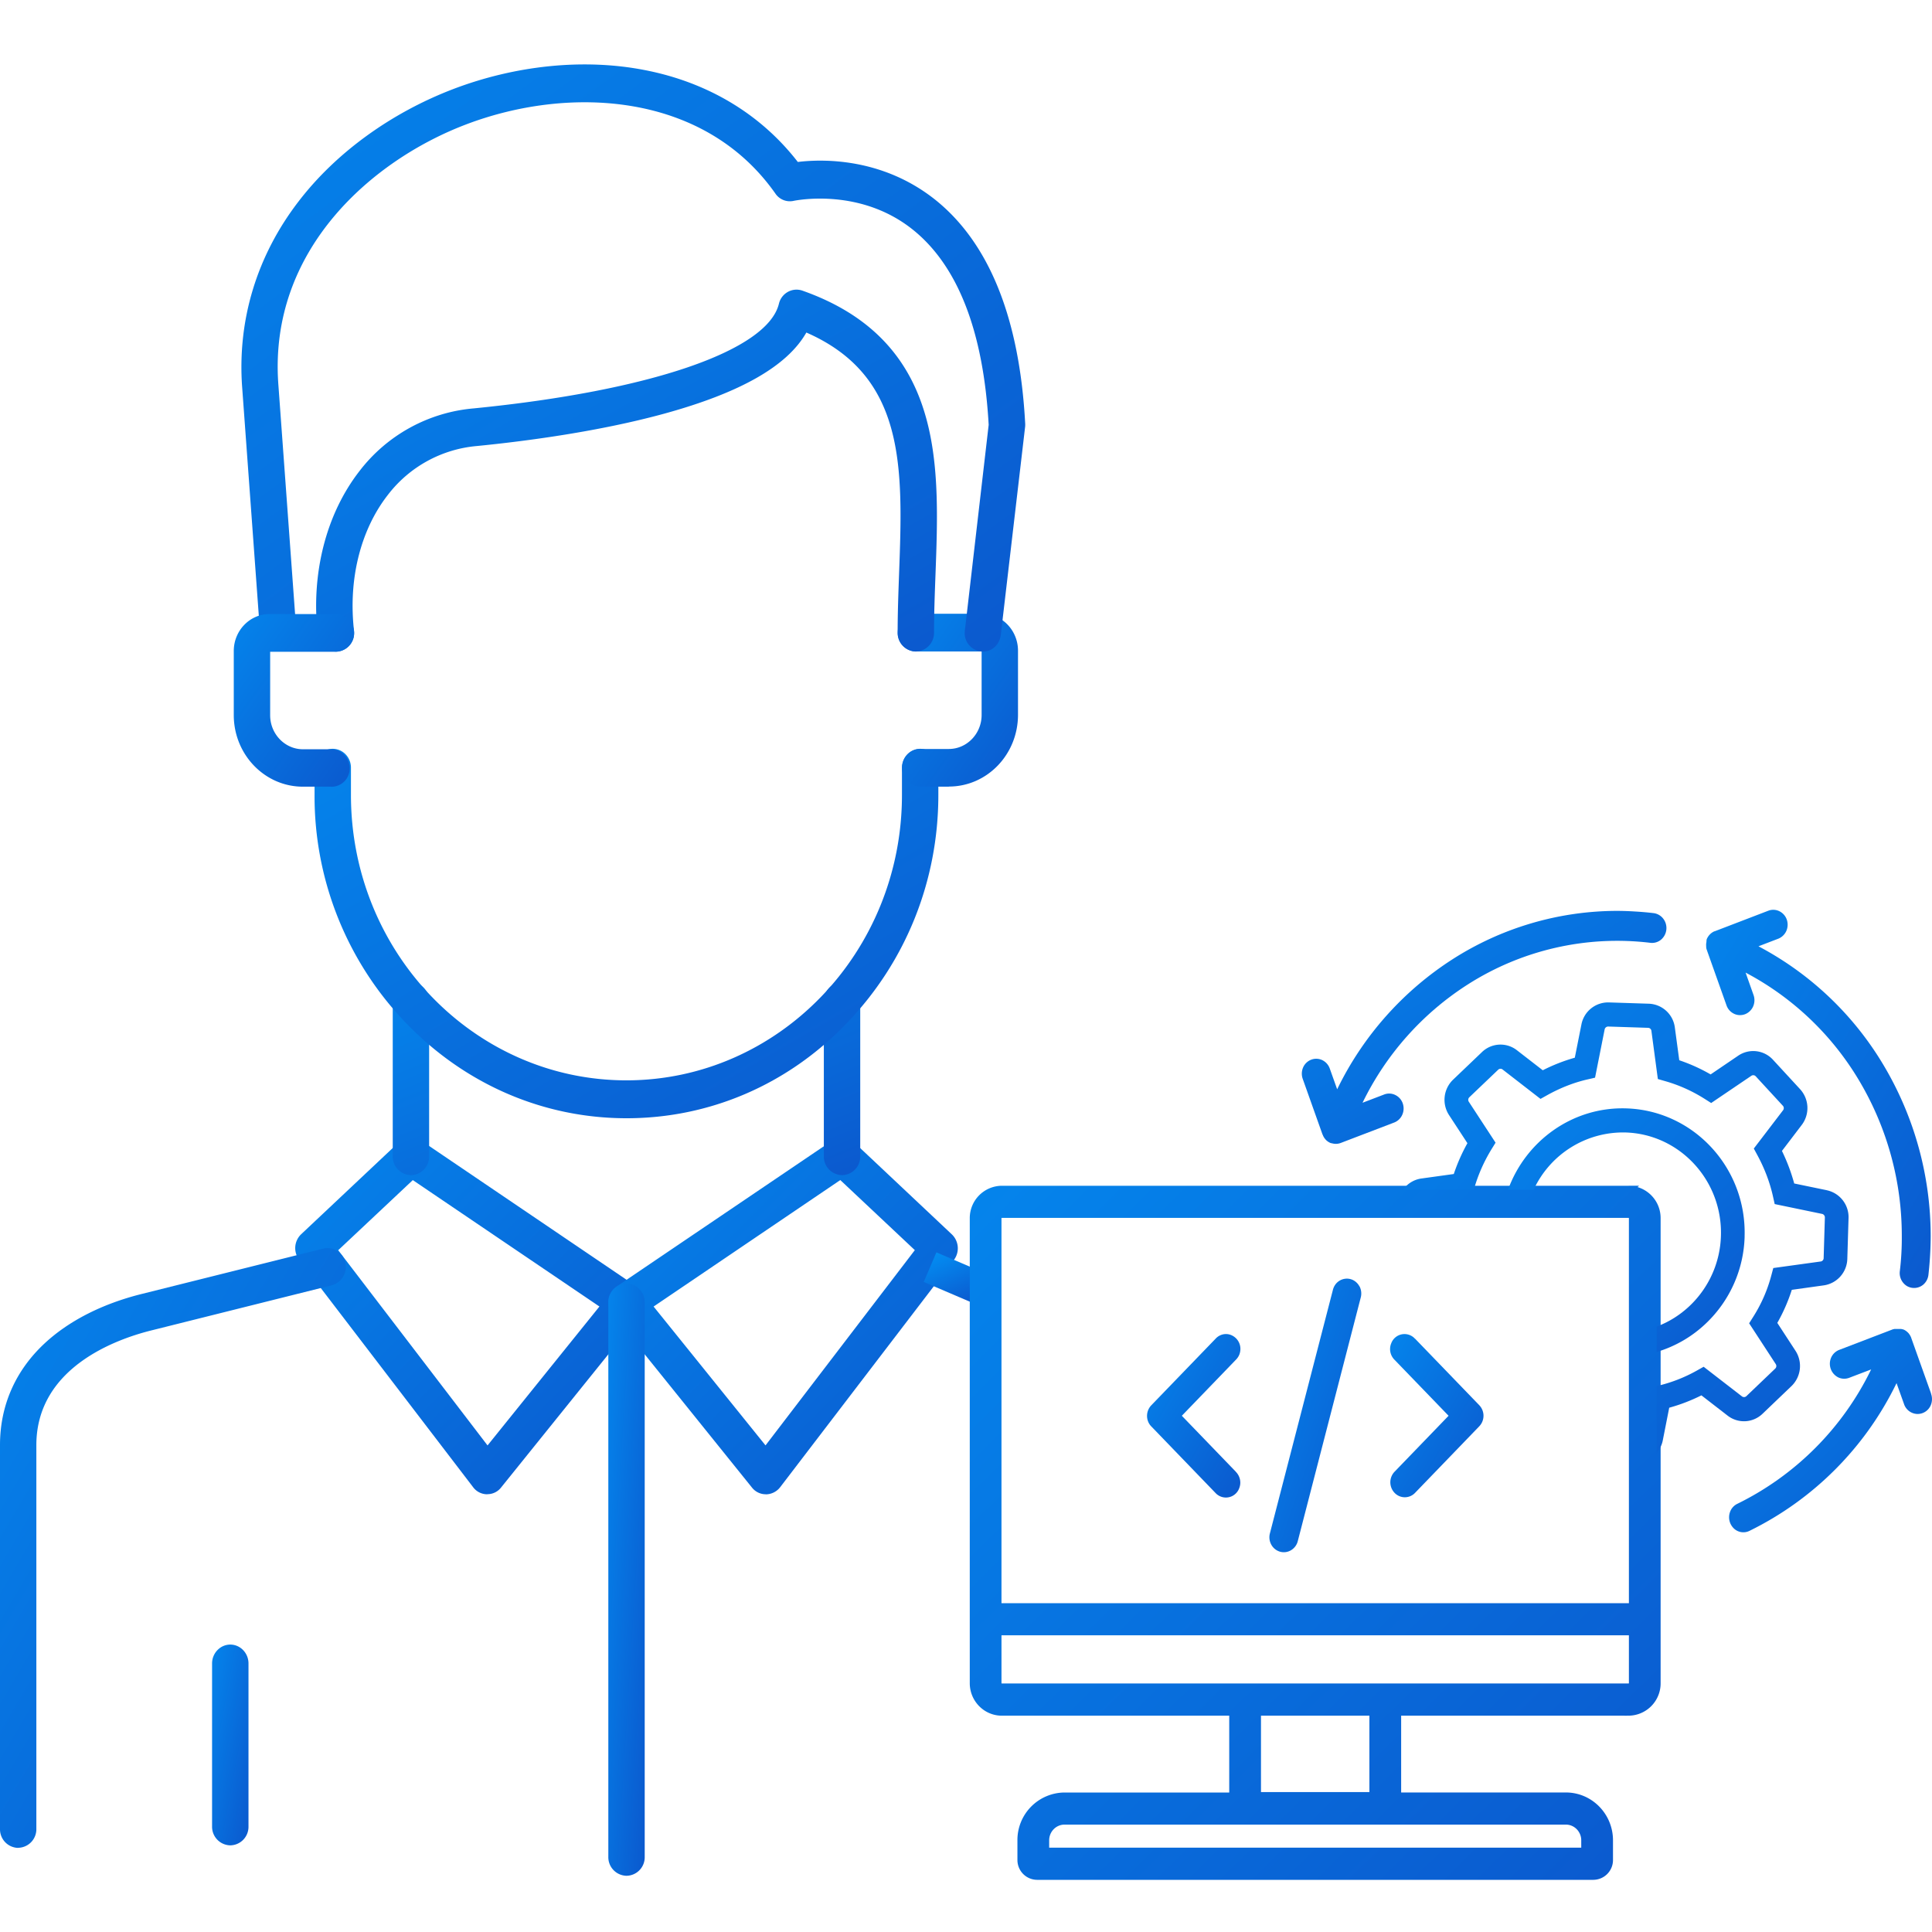
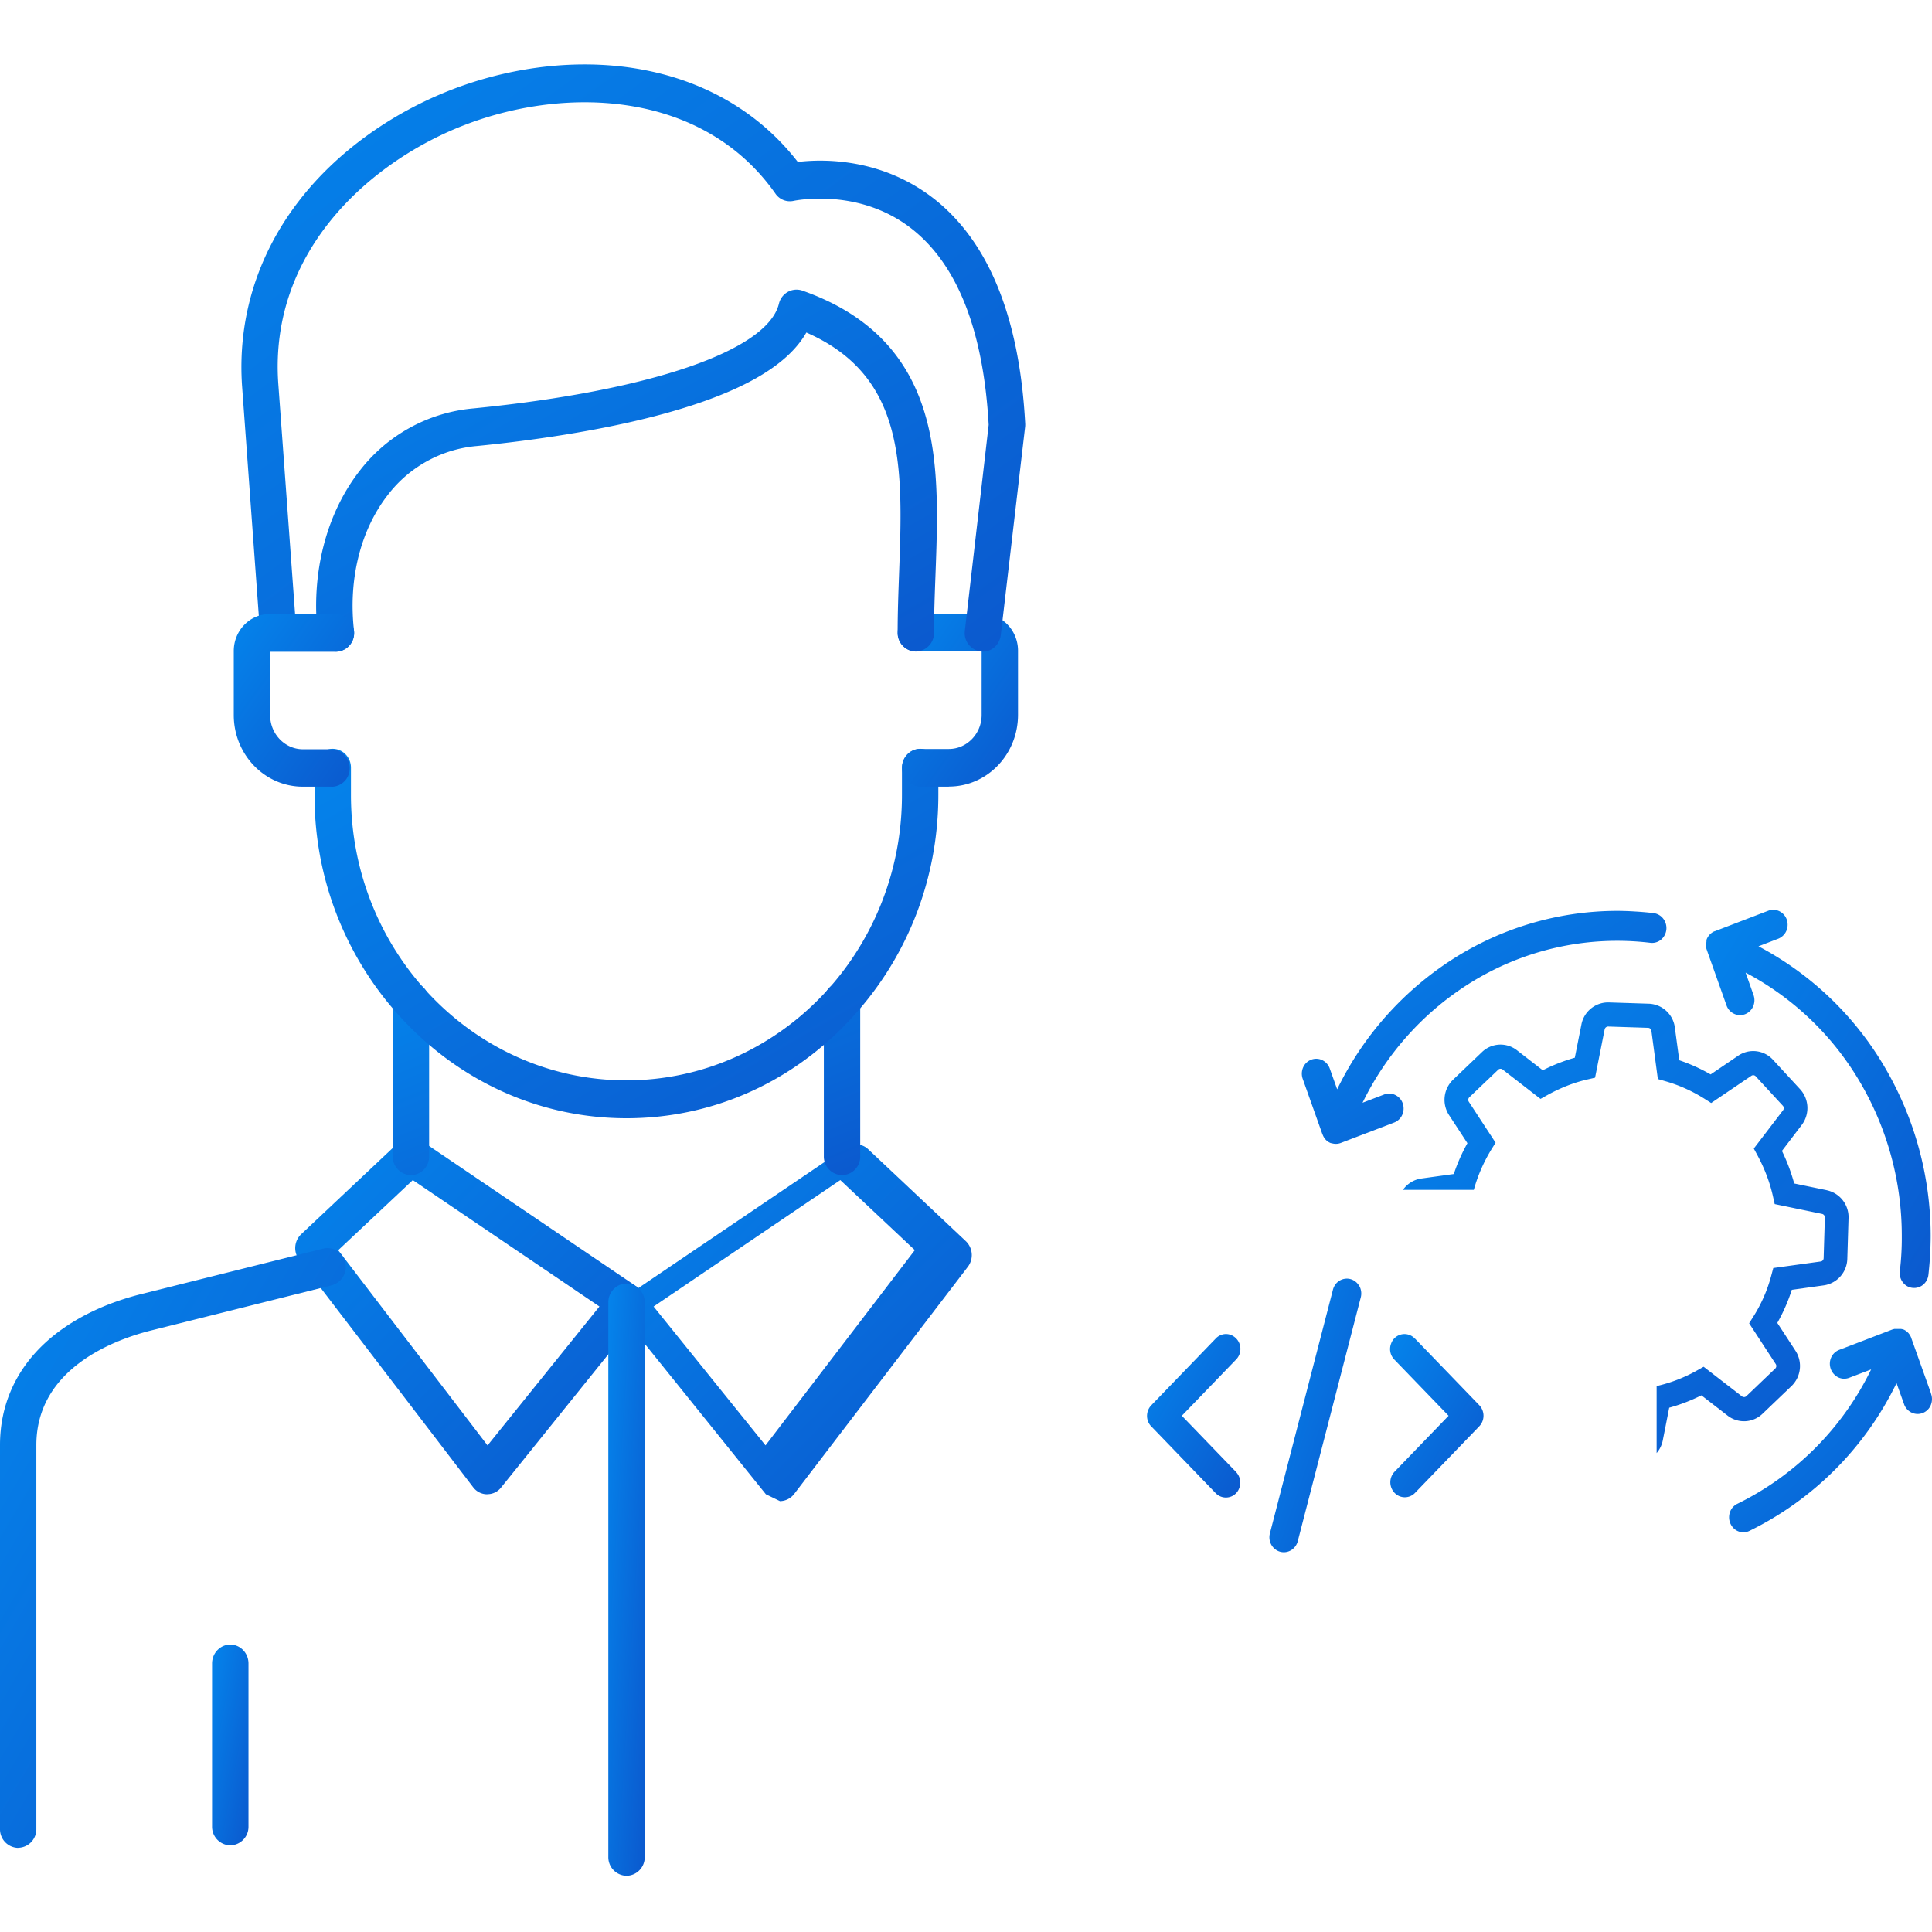
<svg xmlns="http://www.w3.org/2000/svg" width="60" height="60" fill="none" viewBox="0 0 60 60">
  <path fill="url(#a)" fill-rule="evenodd" d="M15.13 46.406h-.006a.544.544 0 0 1-.433-.223l-5.4-7.059a.597.597 0 0 1 .064-.796l3.028-2.851a.552.552 0 0 1 .69-.06l6.695 4.537a.588.588 0 0 1 .25.403.61.61 0 0 1-.126.461l-4.328 5.375a.536.536 0 0 1-.43.21l-.003.003h-.002Zm-4.627-7.58 4.638 6.063 3.475-4.314-5.796-3.926-2.315 2.176h-.002Z" clip-rule="evenodd" />
-   <path fill="url(#b)" fill-rule="evenodd" d="M23.785 46.406a.544.544 0 0 1-.434-.211l-4.328-5.376a.616.616 0 0 1-.125-.46.581.581 0 0 1 .249-.403l6.695-4.532a.549.549 0 0 1 .69.059l3.028 2.851a.6.6 0 0 1 .064.796l-5.395 7.056a.569.569 0 0 1-.434.222h-.005l-.004-.002h-.001Zm-3.487-5.83 3.476 4.312 4.637-6.064-2.315-2.176-5.795 3.926h-.003v.002Z" clip-rule="evenodd" />
+   <path fill="url(#b)" fill-rule="evenodd" d="M23.785 46.406l-4.328-5.376a.616.616 0 0 1-.125-.46.581.581 0 0 1 .249-.403l6.695-4.532a.549.549 0 0 1 .69.059l3.028 2.851a.6.6 0 0 1 .064.796l-5.395 7.056a.569.569 0 0 1-.434.222h-.005l-.004-.002h-.001Zm-3.487-5.83 3.476 4.312 4.637-6.064-2.315-2.176-5.795 3.926h-.003v.002Z" clip-rule="evenodd" />
  <path fill="url(#c)" fill-rule="evenodd" d="M26.15 36.495a.577.577 0 0 1-.565-.586v-4.816c0-.322.253-.587.565-.587.311 0 .565.263.565.587v4.816a.574.574 0 0 1-.565.586Zm-13.388 0a.577.577 0 0 1-.565-.586v-4.816c0-.322.254-.587.565-.587.311 0 .565.263.565.587v4.816a.574.574 0 0 1-.565.586Z" clip-rule="evenodd" />
  <path fill="url(#d)" fill-rule="evenodd" d="M19.457 58.254a.577.577 0 0 1-.565-.587v-17.22c0-.321.254-.585.565-.585.311 0 .565.262.565.585v17.22a.574.574 0 0 1-.565.587Z" clip-rule="evenodd" />
  <path fill="url(#e)" fill-rule="evenodd" d="M7.152 57.309a.577.577 0 0 1-.566-.587V51.66c0-.321.254-.586.566-.586.31 0 .565.262.565.586v5.063a.575.575 0 0 1-.565.586Z" clip-rule="evenodd" />
  <path fill="url(#f)" fill-rule="evenodd" d="M19.457 34.728c-2.575 0-5.006-1.048-6.841-2.95a10.148 10.148 0 0 1-2.847-7.09v-.847c0-.321.254-.586.565-.586.311 0 .565.262.565.586v.848c0 4.887 3.835 8.862 8.554 8.862 4.72 0 8.558-3.973 8.558-8.862v-.848c0-.321.254-.586.565-.586.311 0 .565.262.565.586v.848c0 2.669-1.011 5.186-2.846 7.089-1.829 1.909-4.26 2.95-6.836 2.95h-.002Z" clip-rule="evenodd" />
  <path fill="url(#g)" fill-rule="evenodd" d="M29.467 24.431h-.886a.577.577 0 0 1-.565-.586c0-.324.254-.585.565-.585h.886c.56 0 1.018-.474 1.018-1.055v-1.973h-2.04a.577.577 0 0 1-.565-.586c0-.324.254-.585.565-.585h2.063c.61 0 1.107.515 1.107 1.148v1.988c0 1.235-.961 2.23-2.146 2.23l-.003.003.001.001Z" clip-rule="evenodd" />
  <path fill="url(#h)" fill-rule="evenodd" d="M30.523 20.235c-.023 0-.046 0-.068-.005a.574.574 0 0 1-.49-.65l.739-6.386c-.163-2.91-.962-4.957-2.372-6.075-1.61-1.277-3.542-.907-3.672-.884a.543.543 0 0 1-.582-.227c-2.225-3.16-6.427-3.355-9.61-2.141-2.876 1.093-6.13 3.867-5.824 8.066l.559 7.67a.575.575 0 0 1-.52.624.569.569 0 0 1-.604-.539L7.52 12.02c-.151-2.082.457-4.086 1.762-5.777 1.157-1.504 2.865-2.74 4.796-3.478 1.954-.743 4.068-.954 5.938-.59 1.965.379 3.611 1.37 4.761 2.855.769-.094 2.594-.134 4.227 1.141 1.707 1.34 2.661 3.7 2.835 7 0 .036 0 .07-.005.1l-.752 6.433c-.033.317-.276.532-.558.532l-.003-.003.002.003Z" clip-rule="evenodd" />
  <path fill="url(#i)" fill-rule="evenodd" d="M10.428 20.235a.568.568 0 0 1-.559-.517c-.215-1.895.254-3.746 1.289-5.081a5.01 5.01 0 0 1 3.553-1.954c5.49-.544 9.124-1.792 9.479-3.25a.57.57 0 0 1 .276-.367.554.554 0 0 1 .453-.04c1.976.696 3.215 1.92 3.778 3.735.487 1.551.42 3.355.355 5.094-.022.59-.045 1.206-.045 1.792a.578.578 0 0 1-.565.587.576.576 0 0 1-.565-.587c0-.614.023-1.234.045-1.839.12-3.272.22-6.122-2.88-7.481-.592 1.042-2.044 1.867-4.4 2.516-2.021.555-4.283.855-5.824 1.008a3.91 3.91 0 0 0-2.779 1.527c-.847 1.09-1.225 2.622-1.045 4.204a.577.577 0 0 1-.497.649c-.023.004-.045.004-.068.004h.003-.004Z" clip-rule="evenodd" />
  <path fill="url(#j)" fill-rule="evenodd" d="M.565 57.388A.577.577 0 0 1 0 56.8V44.876c0-1.22.475-2.305 1.379-3.15.751-.702 1.802-1.24 3.039-1.545l5.621-1.405a.565.565 0 0 1 .683.432.586.586 0 0 1-.42.708l-5.62 1.406c-1.068.269-3.553 1.147-3.553 3.559v11.925a.576.576 0 0 1-.565.579v.003h.001Z" clip-rule="evenodd" />
  <path fill="url(#k)" fill-rule="evenodd" d="M10.293 24.431h-.886c-1.188 0-2.147-1-2.147-2.224v-1.99c0-.632.498-1.147 1.108-1.147h2.062c.31 0 .566.262.566.586a.575.575 0 0 1-.566.585H8.39v1.973c0 .578.457 1.055 1.018 1.055h.886c.31 0 .565.262.565.586a.567.567 0 0 1-.565.579l-.002-.003Z" clip-rule="evenodd" />
-   <path stroke="url(#l)" d="m28.884 39.353 1.952.835" />
  <path fill="url(#m)" d="m59.971 43.277-.615-1.724-.002-.007v-.007l-.004-.003-.003-.007v-.002a.486.486 0 0 0-.087-.136l-.005-.005-.004-.004h-.001a.434.434 0 0 0-.131-.091h-.003l-.006-.003h-.005l-.005-.002-.005-.003h-.004l-.006-.002h-.004l-.007-.003h-.004l-.008-.002h-.003l-.008-.003h-.01l-.005-.001h-.205l-.004.001-.007.003h-.003l-.008.002h-.004l-.008.003h-.003l-.008.002h-.001l-1.665.638a.455.455 0 0 0-.252.24.475.475 0 0 0 .22.615.433.433 0 0 0 .34.013l.682-.26a9.053 9.053 0 0 1-4.155 4.173.447.447 0 0 0-.23.261.481.481 0 0 0 .117.5.427.427 0 0 0 .49.079 9.938 9.938 0 0 0 4.567-4.588l.23.644a.452.452 0 0 0 .402.314.444.444 0 0 0 .43-.271.488.488 0 0 0 .008-.36l.002-.004Z" />
  <path fill="url(#n)" d="m41.074 35.23.003.008v.004l.003.006v.005l.004.004.003.007c.017.04.04.078.068.11l.007.006v.003l.003.004.004.005a.45.45 0 0 0 .16.108h.011l.008.003h.002l.008.002h.002l.008.003h.002l.01.002a.432.432 0 0 0 .265-.017l1.66-.635a.452.452 0 0 0 .245-.241.48.48 0 0 0 .013-.352.454.454 0 0 0-.229-.258.431.431 0 0 0-.339-.02l-.68.26a9.047 9.047 0 0 1 3.263-3.67 8.625 8.625 0 0 1 5.684-1.296.436.436 0 0 0 .325-.1.475.475 0 0 0 .07-.646.45.45 0 0 0-.294-.176 9.286 9.286 0 0 0-.575-.051 9.385 9.385 0 0 0-.576-.02 9.5 9.5 0 0 0-5.098 1.5 9.971 9.971 0 0 0-3.587 4.041l-.23-.645a.46.46 0 0 0-.233-.261.435.435 0 0 0-.342-.014.45.45 0 0 0-.252.24.484.484 0 0 0-.013.355l.613 1.724.004.002Z" />
  <path fill="url(#o)" d="m52.986 29.393.002.022v.013l.004.022v.004l.003.01.002.01.004.01.005.014.004.008v.005l.612 1.722a.453.453 0 0 0 .233.252c.106.05.227.054.337.013.11-.042.2-.127.25-.235a.483.483 0 0 0 .02-.35l-.251-.708a8.976 8.976 0 0 1 3.543 3.382 9.416 9.416 0 0 1 1.308 4.803 8.585 8.585 0 0 1-.061 1.086.473.473 0 0 0 .225.466.444.444 0 0 0 .5-.044.47.47 0 0 0 .164-.316 11.198 11.198 0 0 0 .069-1.194 10.377 10.377 0 0 0-1.448-5.283 9.89 9.89 0 0 0-3.9-3.717l.621-.238a.463.463 0 0 0 .245-.241.483.483 0 0 0 .013-.35.456.456 0 0 0-.228-.259.428.428 0 0 0-.337-.02l-1.664.638-.006.002h-.005l-.005.003-.005.002h-.004a.456.456 0 0 0-.129.089l-.004.004-.002.002a.464.464 0 0 0-.099.154l-.002.009v.013l-.003.007v.005l-.001.006v.022l-.001.004v.019l-.002.004a.438.438 0 0 0-.006.12v.012l-.001-.002Z" />
  <path fill="url(#p)" d="M42.218 39.947a.466.466 0 0 0-.116-.14.43.43 0 0 0-.338-.093.444.444 0 0 0-.299.187.481.481 0 0 0-.073.167l-1.957 7.564a.477.477 0 0 0 .05.346c.06.105.157.18.27.212a.434.434 0 0 0 .337-.045.46.46 0 0 0 .21-.277l1.955-7.564a.483.483 0 0 0-.038-.36l-.001.003Z" />
  <path fill="url(#q)" d="M43.944 41.576a.439.439 0 0 0-.739.144.468.468 0 0 0 .105.511l1.677 1.737-1.677 1.737a.475.475 0 0 0 0 .657.438.438 0 0 0 .636 0l1.993-2.066a.474.474 0 0 0 0-.657l-1.993-2.065-.002.002Z" />
  <path fill="url(#r)" d="M38.483 42.082a.5.5 0 0 0 .039-.181.464.464 0 0 0-.28-.436.424.424 0 0 0-.35.006.436.436 0 0 0-.144.107l-1.994 2.065a.477.477 0 0 0-.098.505.445.445 0 0 0 .098.15l1.994 2.067a.44.44 0 0 0 .492.109.439.439 0 0 0 .245-.256.467.467 0 0 0-.005-.36.465.465 0 0 0-.101-.15v-.003l-1.676-1.737 1.676-1.737a.483.483 0 0 0 .104-.15Z" />
-   <path fill="url(#s)" stroke="url(#t)" stroke-width=".25" d="M50.578 36.95H31.111a.879.879 0 0 0-.869.884v14.438c0 .488.39.885.87.885H38.3v2.636h-5.24a1.35 1.35 0 0 0-1.338 1.36v.608a.49.49 0 0 0 .485.494h17.276a.49.49 0 0 0 .485-.494v-.607c0-.752-.6-1.362-1.338-1.362h-5.241v-2.635h7.189a.878.878 0 0 0 .869-.885V37.834a.879.879 0 0 0-.869-.885h.001Zm-1.346 20.203v.352H32.458v-.352c0-.338.27-.613.602-.613h15.57c.332 0 .602.275.602.613Zm-18.12-19.455h19.466c.074 0 .134.061.134.136v12.08H30.977v-12.08c0-.075.06-.136.134-.136Zm11.54 18.082h-3.616v-2.624h3.617v2.624Zm7.926-3.373H31.111a.135.135 0 0 1-.134-.136v-1.61h19.735v1.61c0 .075-.06.136-.134.136Z" />
-   <path fill="url(#u)" d="M54.18 38.402c.066-2.128-1.58-3.913-3.67-3.98-1.67-.055-3.127 1.008-3.677 2.527h.796a3.06 3.06 0 0 1 2.858-1.779c1.684.054 3.01 1.494 2.958 3.208a3.12 3.12 0 0 1-.963 2.17c-.304.29-.655.509-1.034.65v.789a3.767 3.767 0 0 0 1.538-.893 3.865 3.865 0 0 0 1.195-2.692h-.001Z" />
  <path fill="url(#v)" d="m56.732 36.963-1.011-.209a5.796 5.796 0 0 0-.381-1.011l.62-.814a.868.868 0 0 0-.055-1.102l-.844-.916a.83.83 0 0 0-1.079-.126l-.857.582a5.4 5.4 0 0 0-.974-.44l-.137-1.016a.846.846 0 0 0-.808-.74l-1.24-.04a.845.845 0 0 0-.854.687l-.205 1.03a5.49 5.49 0 0 0-.995.39l-.804-.623a.829.829 0 0 0-1.084.058l-.898.858a.868.868 0 0 0-.124 1.1l.57.872a5.583 5.583 0 0 0-.423.957l-1.01.14a.84.84 0 0 0-.569.352h2.2l.014-.048c.122-.424.302-.831.535-1.212l.127-.205-.83-1.27a.111.111 0 0 1 .013-.138l.9-.859a.103.103 0 0 1 .135-.006l1.178.913.21-.117c.409-.227.83-.392 1.251-.488l.233-.054.298-1.5a.112.112 0 0 1 .107-.088h.002l1.239.04a.107.107 0 0 1 .104.095l.2 1.495.232.067c.428.122.839.307 1.223.55l.201.128 1.246-.844a.104.104 0 0 1 .137.014l.843.915a.108.108 0 0 1 .01.135l-.912 1.194.116.215c.224.416.385.845.48 1.274l.053.236 1.471.305c.05.01.089.059.087.111l-.038 1.262a.107.107 0 0 1-.094.105l-1.47.203-.064.24a4.57 4.57 0 0 1-.556 1.27l-.13.206.826 1.266a.11.11 0 0 1-.014.139l-.898.858a.106.106 0 0 1-.137.007l-1.19-.92-.21.118a4.68 4.68 0 0 1-1.25.482v2.081a.87.87 0 0 0 .191-.393l.2-1.016a5.478 5.478 0 0 0 1-.384l.814.63a.829.829 0 0 0 1.084-.058l.899-.86a.867.867 0 0 0 .124-1.097l-.564-.865c.185-.326.336-.67.45-1.027l.995-.139a.853.853 0 0 0 .729-.824l.038-1.261a.854.854 0 0 0-.676-.869v-.001Z" />
  <defs>
    <linearGradient id="a" x1="20.023" x2="1.918" y1="46.406" y2="28.312" gradientUnits="userSpaceOnUse">
      <stop stop-color="#0B59CE" />
      <stop offset="1" stop-color="#00A0FF" />
    </linearGradient>
    <linearGradient id="b" x1="29.745" x2="11.645" y1="46.408" y2="28.317" gradientUnits="userSpaceOnUse">
      <stop stop-color="#0B59CE" />
      <stop offset="1" stop-color="#00A0FF" />
    </linearGradient>
    <linearGradient id="c" x1="26.715" x2="19.915" y1="36.495" y2="19.676" gradientUnits="userSpaceOnUse">
      <stop stop-color="#0B59CE" />
      <stop offset="1" stop-color="#00A0FF" />
    </linearGradient>
    <linearGradient id="d" x1="20.022" x2="16.269" y1="58.254" y2="58.019" gradientUnits="userSpaceOnUse">
      <stop stop-color="#0B59CE" />
      <stop offset="1" stop-color="#00A0FF" />
    </linearGradient>
    <linearGradient id="e" x1="7.717" x2="4.074" y1="57.309" y2="56.635" gradientUnits="userSpaceOnUse">
      <stop stop-color="#0B59CE" />
      <stop offset="1" stop-color="#00A0FF" />
    </linearGradient>
    <linearGradient id="f" x1="29.141" x2="12.867" y1="34.728" y2="6.688" gradientUnits="userSpaceOnUse">
      <stop stop-color="#0B59CE" />
      <stop offset="1" stop-color="#00A0FF" />
    </linearGradient>
    <linearGradient id="g" x1="31.615" x2="23.334" y1="24.431" y2="18.553" gradientUnits="userSpaceOnUse">
      <stop stop-color="#0B59CE" />
      <stop offset="1" stop-color="#00A0FF" />
    </linearGradient>
    <linearGradient id="h" x1="31.839" x2="3.417" y1="20.235" y2="-18.479" gradientUnits="userSpaceOnUse">
      <stop stop-color="#0B59CE" />
      <stop offset="1" stop-color="#00A0FF" />
    </linearGradient>
    <linearGradient id="i" x1="29.097" x2="13.278" y1="20.235" y2="-7.452" gradientUnits="userSpaceOnUse">
      <stop stop-color="#0B59CE" />
      <stop offset="1" stop-color="#00A0FF" />
    </linearGradient>
    <linearGradient id="j" x1="10.737" x2="-15.86" y1="57.388" y2="41.744" gradientUnits="userSpaceOnUse">
      <stop stop-color="#0B59CE" />
      <stop offset="1" stop-color="#00A0FF" />
    </linearGradient>
    <linearGradient id="k" x1="10.995" x2="2.72" y1="24.434" y2="18.554" gradientUnits="userSpaceOnUse">
      <stop stop-color="#0B59CE" />
      <stop offset="1" stop-color="#00A0FF" />
    </linearGradient>
    <linearGradient id="l" x1="30.836" x2="29.864" y1="40.188" y2="37.867" gradientUnits="userSpaceOnUse">
      <stop stop-color="#0B59CE" />
      <stop offset="1" stop-color="#00A0FF" />
    </linearGradient>
    <linearGradient id="m" x1="60" x2="49.69" y1="47.584" y2="37.08" gradientUnits="userSpaceOnUse">
      <stop stop-color="#0B59CE" />
      <stop offset="1" stop-color="#00A0FF" />
    </linearGradient>
    <linearGradient id="n" x1="51.753" x2="41.12" y1="35.524" y2="18.543" gradientUnits="userSpaceOnUse">
      <stop stop-color="#0B59CE" />
      <stop offset="1" stop-color="#00A0FF" />
    </linearGradient>
    <linearGradient id="o" x1="59.959" x2="42.951" y1="40.001" y2="29.698" gradientUnits="userSpaceOnUse">
      <stop stop-color="#0B59CE" />
      <stop offset="1" stop-color="#00A0FF" />
    </linearGradient>
    <linearGradient id="p" x1="42.276" x2="33.763" y1="48.205" y2="45.288" gradientUnits="userSpaceOnUse">
      <stop stop-color="#0B59CE" />
      <stop offset="1" stop-color="#00A0FF" />
    </linearGradient>
    <linearGradient id="q" x1="46.071" x2="38.863" y1="46.498" y2="42.29" gradientUnits="userSpaceOnUse">
      <stop stop-color="#0B59CE" />
      <stop offset="1" stop-color="#00A0FF" />
    </linearGradient>
    <linearGradient id="r" x1="38.522" x2="31.305" y1="46.508" y2="42.305" gradientUnits="userSpaceOnUse">
      <stop stop-color="#0B59CE" />
      <stop offset="1" stop-color="#00A0FF" />
    </linearGradient>
    <linearGradient id="s" x1="51.446" x2="16.643" y1="58.255" y2="22.913" gradientUnits="userSpaceOnUse">
      <stop stop-color="#0B59CE" />
      <stop offset="1" stop-color="#00A0FF" />
    </linearGradient>
    <linearGradient id="t" x1="51.446" x2="16.643" y1="58.255" y2="22.913" gradientUnits="userSpaceOnUse">
      <stop stop-color="#0B59CE" />
      <stop offset="1" stop-color="#00A0FF" />
    </linearGradient>
    <linearGradient id="u" x1="54.181" x2="41.819" y1="41.987" y2="29.738" gradientUnits="userSpaceOnUse">
      <stop stop-color="#0B59CE" />
      <stop offset="1" stop-color="#00A0FF" />
    </linearGradient>
    <linearGradient id="v" x1="57.409" x2="34.543" y1="45.127" y2="22.059" gradientUnits="userSpaceOnUse">
      <stop stop-color="#0B59CE" />
      <stop offset="1" stop-color="#00A0FF" />
    </linearGradient>
  </defs>
</svg>